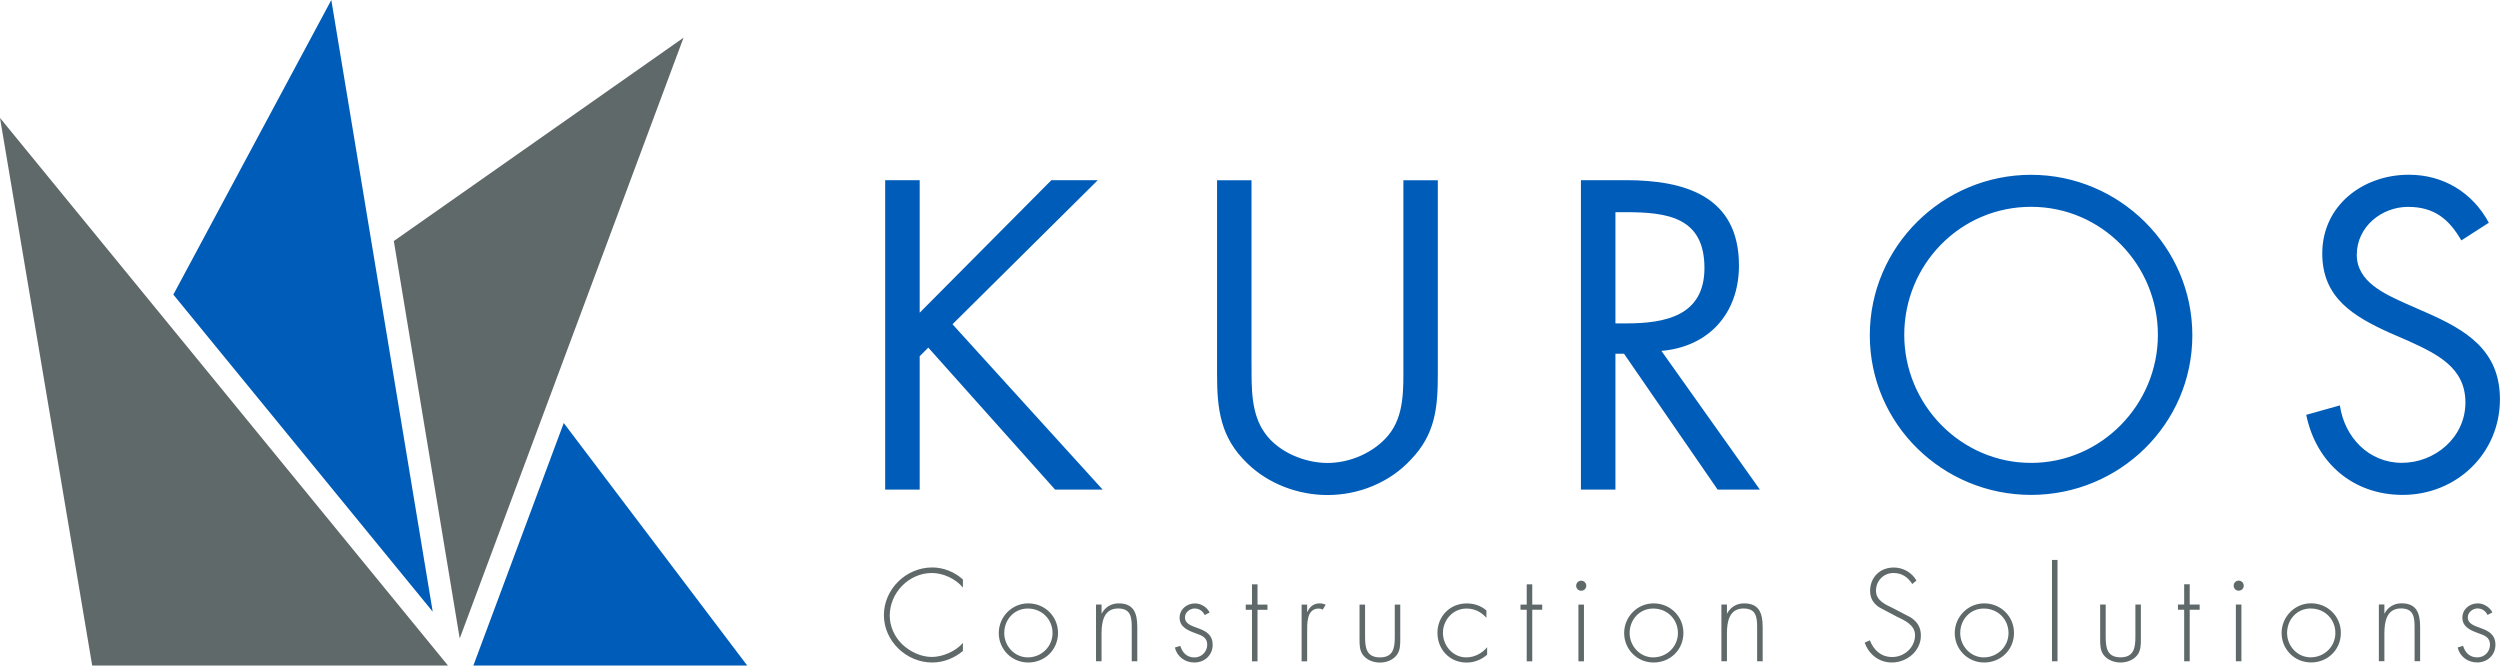
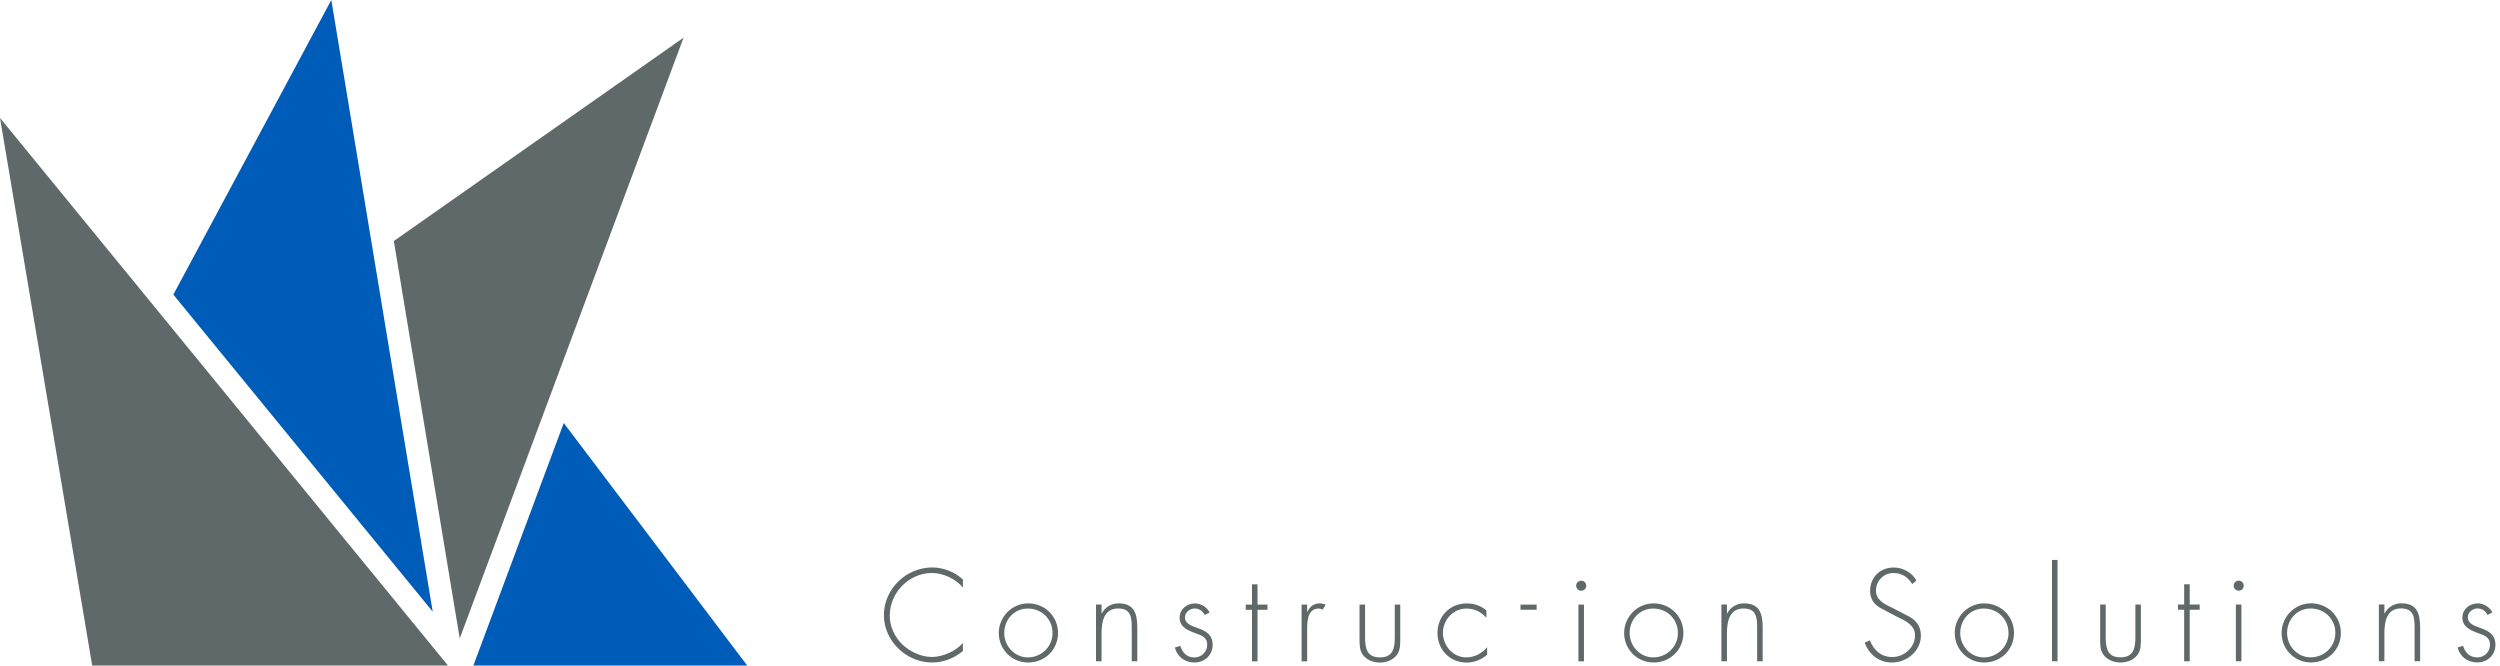
<svg xmlns="http://www.w3.org/2000/svg" id="Layer_2" viewBox="0 0 410.03 109.15">
  <defs>
    <style>.cls-1{fill:#606969;}.cls-1,.cls-2{stroke-width:0px;}.cls-2{fill:#005cb9;}</style>
  </defs>
  <g id="Layer_1-2">
    <path class="cls-2" d="m70.97,100.32L54.34,0l-25.91,48.32,42.54,52Zm51.58,8.83l-30.09-39.77-14.82,39.77h44.91Z" />
    <path class="cls-1" d="m75.4,104.72L112.11,6.18l-47.52,33.35,10.81,65.19Zm-1.93,4.43L0,19.34l15.12,89.81h58.35Z" />
-     <path class="cls-2" d="m403.7,39.45c-2.02-3.5-4.44-5.52-8.75-5.52s-8.41,3.23-8.41,7.87c0,4.38,4.51,6.39,7.94,7.94l3.36,1.48c6.6,2.89,12.18,6.19,12.18,14.27,0,8.89-7.14,15.68-15.95,15.68-8.14,0-14.2-5.25-15.82-13.13l5.52-1.55c.74,5.18,4.71,9.42,10.16,9.42s10.43-4.17,10.43-9.9-4.64-7.94-9.36-10.1l-3.09-1.34c-5.92-2.69-11.03-5.72-11.03-12.99,0-7.88,6.66-12.92,14.2-12.92,5.65,0,10.43,2.89,13.12,7.87l-4.51,2.9Zm-44.13,15.54c0,14.61-11.98,26.18-26.45,26.18s-26.45-11.58-26.45-26.18,11.98-26.32,26.45-26.32,26.45,11.78,26.45,26.32Zm-47.25-.07c0,11.44,9.29,21,20.8,21s20.8-9.56,20.8-21-9.16-21-20.8-21-20.8,9.49-20.8,21Zm-47.37,25.38h-5.66V29.55h7.34c9.63,0,18.58,2.56,18.58,14,0,7.81-4.91,13.33-12.72,14l16.15,22.75h-6.93l-15.35-22.28h-1.41v22.28Zm0-27.26h1.75c6.39,0,12.85-1.21,12.85-9.09,0-8.35-6.12-9.15-12.92-9.15h-1.68v18.24Zm-59.68,6.73c0,3.77-.13,8.08,2.22,11.31,2.22,3.1,6.53,4.85,10.23,4.85s7.6-1.69,9.96-4.51c2.69-3.23,2.49-7.67,2.49-11.64v-30.22h5.65v31.77c0,5.52-.4,9.89-4.44,14.07-3.5,3.77-8.55,5.79-13.66,5.79-4.78,0-9.69-1.82-13.13-5.18-4.44-4.24-4.98-8.89-4.98-14.67v-31.77h5.65v30.22Zm-32.83-30.22h7.61l-23.83,23.63,24.63,27.12h-7.8l-20.8-23.29-1.41,1.41v21.88h-5.66V29.55h5.66v21.74l21.6-21.74Z" />
-     <path class="cls-1" d="m407.97,100.84c-.3-.64-.91-1.05-1.63-1.05-.78,0-1.59.64-1.59,1.45,0,2.23,4.53,1.15,4.53,4.51,0,1.71-1.33,2.9-3,2.9-1.55,0-2.82-.95-3.2-2.45l.89-.28c.34,1.11,1.09,1.9,2.32,1.9s2.1-.93,2.1-2.1-.89-1.51-1.81-1.83c-1.27-.46-2.72-1.01-2.72-2.58,0-1.41,1.19-2.35,2.54-2.35.94,0,1.97.62,2.38,1.49l-.78.4Zm-16.9-.24h.04c.54-1.03,1.55-1.65,2.76-1.65,2.4,0,3.06,1.49,3.06,3.88v5.62h-.91v-5.62c0-1.67-.2-3.04-2.23-3.04-2.34,0-2.72,2.17-2.72,4.07v4.59h-.91v-9.31h.91v1.45Zm-7.14,3.2c0,2.76-2.15,4.85-4.89,4.85s-4.83-2.19-4.83-4.83,2.13-4.87,4.83-4.87,4.89,2.1,4.89,4.85Zm-8.82.02c0,2.12,1.67,3.99,3.87,3.99s4.05-1.73,4.05-3.99-1.75-4.02-4.05-4.02-3.87,1.87-3.87,4.02Zm-7.11-7.77c0,.47-.36.83-.83.83s-.82-.36-.82-.83c0-.44.36-.82.82-.82s.83.38.83.82Zm-.38,12.41h-.91v-9.31h.91v9.31Zm-8.48,0h-.91v-8.46h-1.02v-.85h1.02v-3.32h.91v3.32h1.63v.85h-1.63v8.46Zm-8.01-9.31v5.58c0,.95.02,1.9-.56,2.68-.64.85-1.73,1.25-2.78,1.25s-2.13-.4-2.78-1.25c-.58-.78-.56-1.73-.56-2.68v-5.58h.91v5.26c0,1.79.2,3.4,2.43,3.4s2.44-1.61,2.44-3.4v-5.26h.91Zm-14.58,9.31h.91v-16.62h-.91v16.62Zm-6.23-4.65c0,2.76-2.16,4.85-4.89,4.85s-4.83-2.19-4.83-4.83,2.13-4.87,4.83-4.87,4.89,2.1,4.89,4.85Zm-8.82.02c0,2.12,1.68,3.99,3.87,3.99s4.05-1.73,4.05-3.99-1.75-4.02-4.05-4.02-3.87,1.87-3.87,4.02Zm-7.88-8.06c-.69-1.08-1.65-1.79-3.08-1.79-1.63,0-2.86,1.31-2.86,2.9s1.51,2.26,2.74,2.84l2.9,1.51c1.15.73,1.73,1.65,1.73,3.02,0,2.52-2.3,4.41-4.75,4.41-2.12,0-3.77-1.31-4.47-3.26l.85-.38c.64,1.62,1.83,2.74,3.67,2.74,1.99,0,3.74-1.57,3.74-3.58,0-1.71-1.75-2.44-3.06-3.08l-2.74-1.45c-1.01-.62-1.57-1.51-1.57-2.72,0-2.25,1.61-3.85,3.89-3.85,1.53,0,2.98.83,3.71,2.14l-.68.56Zm-30.38,4.84h.04c.54-1.03,1.55-1.65,2.76-1.65,2.4,0,3.06,1.49,3.06,3.88v5.62h-.91v-5.62c0-1.67-.2-3.04-2.23-3.04-2.34,0-2.72,2.17-2.72,4.07v4.59h-.91v-9.31h.91v1.45Zm-7.14,3.2c0,2.76-2.16,4.85-4.89,4.85s-4.83-2.19-4.83-4.83,2.13-4.87,4.83-4.87,4.89,2.1,4.89,4.85Zm-8.82.02c0,2.12,1.68,3.99,3.87,3.99s4.05-1.73,4.05-3.99-1.75-4.02-4.05-4.02-3.87,1.87-3.87,4.02Zm-7.11-7.77c0,.47-.36.83-.83.83s-.83-.36-.83-.83c0-.44.36-.82.83-.82s.83.38.83.82Zm-.38,12.41h-.91v-9.31h.91v9.31Zm-8.48,0h-.91v-8.46h-1.02v-.85h1.02v-3.32h.91v3.32h1.63v.85h-1.63v8.46Zm-7.52-7.15c-.89-.97-1.95-1.51-3.28-1.51-2.19,0-3.85,1.87-3.85,3.98s1.63,4.03,3.83,4.03c1.33,0,2.58-.65,3.42-1.67v1.23c-.95.83-2.13,1.29-3.38,1.29-2.76,0-4.77-2.15-4.77-4.87s2.05-4.83,4.79-4.83c1.21,0,2.32.36,3.24,1.15v1.21Zm-14.13-2.16v5.58c0,.95.02,1.9-.56,2.68-.64.85-1.73,1.25-2.78,1.25s-2.13-.4-2.78-1.25c-.58-.78-.56-1.73-.56-2.68v-5.58h.91v5.26c0,1.79.2,3.4,2.44,3.4s2.43-1.61,2.43-3.4v-5.26h.91Zm-15.27,1.21h.04c.36-.85,1.02-1.41,2.01-1.41.37,0,.67.08.99.22l-.49.81c-.22-.12-.4-.18-.64-.18-2.04,0-1.91,2.54-1.91,3.91v4.75h-.91v-9.31h.91v1.21Zm-8.14,8.1h-.91v-8.46h-1.02v-.85h1.02v-3.32h.91v3.32h1.63v.85h-1.63v8.46Zm-8.68-7.62c-.3-.64-.91-1.05-1.63-1.05-.79,0-1.59.64-1.59,1.45,0,2.23,4.54,1.15,4.54,4.51,0,1.71-1.33,2.9-3,2.9-1.55,0-2.82-.95-3.2-2.45l.89-.28c.34,1.11,1.08,1.9,2.32,1.9,1.17,0,2.1-.93,2.1-2.1s-.89-1.51-1.81-1.83c-1.27-.46-2.72-1.01-2.72-2.58,0-1.41,1.19-2.35,2.54-2.35.95,0,1.98.62,2.38,1.49l-.78.4Zm-16.9-.24h.04c.54-1.03,1.55-1.65,2.76-1.65,2.4,0,3.06,1.49,3.06,3.88v5.62h-.91v-5.62c0-1.67-.2-3.04-2.23-3.04-2.34,0-2.72,2.17-2.72,4.07v4.59h-.91v-9.31h.91v1.45Zm-7.14,3.2c0,2.76-2.16,4.85-4.89,4.85s-4.83-2.19-4.83-4.83,2.13-4.87,4.83-4.87,4.89,2.1,4.89,4.85Zm-8.82.02c0,2.12,1.68,3.99,3.87,3.99s4.05-1.73,4.05-3.99-1.75-4.02-4.05-4.02-3.87,1.87-3.87,4.02Zm-6.77-7.45c-1.17-1.43-3.22-2.4-5.1-2.4-3.79,0-6.91,3.26-6.91,6.99,0,1.77.77,3.44,2.03,4.69,1.27,1.21,3.08,2.09,4.87,2.09s3.97-.95,5.1-2.31v1.33c-1.43,1.19-3.18,1.89-5.05,1.89-4.23,0-7.91-3.52-7.91-7.77s3.62-7.82,7.93-7.82c1.83,0,3.68.73,5.03,1.98v1.33Z" />
+     <path class="cls-1" d="m407.97,100.84c-.3-.64-.91-1.05-1.63-1.05-.78,0-1.59.64-1.59,1.45,0,2.23,4.53,1.15,4.53,4.51,0,1.71-1.33,2.9-3,2.9-1.55,0-2.82-.95-3.2-2.45l.89-.28c.34,1.11,1.09,1.9,2.32,1.9s2.1-.93,2.1-2.1-.89-1.51-1.81-1.83c-1.27-.46-2.72-1.01-2.72-2.58,0-1.41,1.19-2.35,2.54-2.35.94,0,1.97.62,2.38,1.49l-.78.4Zm-16.9-.24h.04c.54-1.03,1.55-1.65,2.76-1.65,2.4,0,3.06,1.49,3.06,3.88v5.62h-.91v-5.62c0-1.67-.2-3.04-2.23-3.04-2.34,0-2.72,2.17-2.72,4.07v4.59h-.91v-9.31h.91v1.45Zm-7.14,3.2c0,2.76-2.15,4.85-4.89,4.85s-4.83-2.19-4.83-4.83,2.13-4.87,4.83-4.87,4.89,2.1,4.89,4.85Zm-8.82.02c0,2.12,1.67,3.99,3.87,3.99s4.05-1.73,4.05-3.99-1.75-4.02-4.05-4.02-3.87,1.87-3.87,4.02Zm-7.11-7.77c0,.47-.36.83-.83.83s-.82-.36-.82-.83c0-.44.36-.82.82-.82s.83.38.83.82Zm-.38,12.41h-.91v-9.31h.91v9.31Zm-8.48,0h-.91v-8.46h-1.02v-.85h1.02v-3.32h.91v3.32h1.63v.85h-1.63v8.46Zm-8.01-9.31v5.58c0,.95.02,1.9-.56,2.68-.64.85-1.73,1.25-2.78,1.25s-2.13-.4-2.78-1.25c-.58-.78-.56-1.73-.56-2.68v-5.58h.91v5.26c0,1.79.2,3.4,2.43,3.4s2.44-1.61,2.44-3.4v-5.26h.91Zm-14.58,9.31h.91v-16.62h-.91v16.62Zm-6.23-4.65c0,2.76-2.16,4.85-4.89,4.85s-4.83-2.19-4.83-4.83,2.13-4.87,4.83-4.87,4.89,2.1,4.89,4.85Zm-8.82.02c0,2.12,1.68,3.99,3.87,3.99s4.05-1.73,4.05-3.99-1.75-4.02-4.05-4.02-3.87,1.87-3.87,4.02Zm-7.88-8.06c-.69-1.08-1.65-1.79-3.08-1.79-1.63,0-2.86,1.31-2.86,2.9s1.51,2.26,2.74,2.84l2.9,1.51c1.15.73,1.73,1.65,1.73,3.02,0,2.52-2.3,4.41-4.75,4.41-2.12,0-3.77-1.31-4.47-3.26l.85-.38c.64,1.62,1.83,2.74,3.67,2.74,1.99,0,3.74-1.57,3.74-3.58,0-1.71-1.75-2.44-3.06-3.08l-2.74-1.45c-1.01-.62-1.57-1.51-1.57-2.72,0-2.25,1.61-3.85,3.89-3.85,1.53,0,2.98.83,3.71,2.14l-.68.56Zm-30.38,4.84h.04c.54-1.03,1.55-1.65,2.76-1.65,2.4,0,3.06,1.49,3.06,3.88v5.62h-.91v-5.62c0-1.67-.2-3.04-2.23-3.04-2.34,0-2.72,2.17-2.72,4.07v4.59h-.91v-9.31h.91v1.45Zm-7.14,3.2c0,2.76-2.16,4.85-4.89,4.85s-4.83-2.19-4.83-4.83,2.13-4.87,4.83-4.87,4.89,2.1,4.89,4.85Zm-8.82.02c0,2.12,1.68,3.99,3.87,3.99s4.05-1.73,4.05-3.99-1.75-4.02-4.05-4.02-3.87,1.87-3.87,4.02Zm-7.11-7.77c0,.47-.36.83-.83.83s-.83-.36-.83-.83c0-.44.36-.82.83-.82s.83.38.83.82Zm-.38,12.41h-.91v-9.31h.91v9.31Zm-8.48,0h-.91v-8.46h-1.02v-.85h1.02v-3.32v3.32h1.63v.85h-1.63v8.46Zm-7.52-7.15c-.89-.97-1.95-1.51-3.28-1.51-2.19,0-3.85,1.87-3.85,3.98s1.63,4.03,3.83,4.03c1.33,0,2.58-.65,3.42-1.67v1.23c-.95.83-2.13,1.29-3.38,1.29-2.76,0-4.77-2.15-4.77-4.87s2.05-4.83,4.79-4.83c1.21,0,2.32.36,3.24,1.15v1.21Zm-14.13-2.16v5.58c0,.95.02,1.9-.56,2.68-.64.85-1.73,1.25-2.78,1.25s-2.13-.4-2.78-1.25c-.58-.78-.56-1.73-.56-2.68v-5.58h.91v5.26c0,1.79.2,3.4,2.44,3.4s2.43-1.61,2.43-3.4v-5.26h.91Zm-15.27,1.21h.04c.36-.85,1.02-1.41,2.01-1.41.37,0,.67.08.99.22l-.49.81c-.22-.12-.4-.18-.64-.18-2.04,0-1.91,2.54-1.91,3.91v4.75h-.91v-9.31h.91v1.21Zm-8.14,8.1h-.91v-8.46h-1.02v-.85h1.02v-3.32h.91v3.32h1.63v.85h-1.63v8.46Zm-8.68-7.62c-.3-.64-.91-1.05-1.63-1.05-.79,0-1.59.64-1.59,1.45,0,2.23,4.54,1.15,4.54,4.51,0,1.71-1.33,2.9-3,2.9-1.55,0-2.82-.95-3.2-2.45l.89-.28c.34,1.11,1.08,1.9,2.32,1.9,1.17,0,2.1-.93,2.1-2.1s-.89-1.51-1.81-1.83c-1.27-.46-2.72-1.01-2.72-2.58,0-1.41,1.19-2.35,2.54-2.35.95,0,1.98.62,2.38,1.49l-.78.4Zm-16.9-.24h.04c.54-1.03,1.55-1.65,2.76-1.65,2.4,0,3.06,1.49,3.06,3.88v5.62h-.91v-5.62c0-1.67-.2-3.04-2.23-3.04-2.34,0-2.72,2.17-2.72,4.07v4.59h-.91v-9.31h.91v1.45Zm-7.14,3.2c0,2.76-2.16,4.85-4.89,4.85s-4.83-2.19-4.83-4.83,2.13-4.87,4.83-4.87,4.89,2.1,4.89,4.85Zm-8.82.02c0,2.12,1.68,3.99,3.87,3.99s4.05-1.73,4.05-3.99-1.75-4.02-4.05-4.02-3.87,1.87-3.87,4.02Zm-6.77-7.45c-1.17-1.43-3.22-2.4-5.1-2.4-3.79,0-6.91,3.26-6.91,6.99,0,1.77.77,3.44,2.03,4.69,1.27,1.21,3.08,2.09,4.87,2.09s3.97-.95,5.1-2.31v1.33c-1.43,1.19-3.18,1.89-5.05,1.89-4.23,0-7.91-3.52-7.91-7.77s3.62-7.82,7.93-7.82c1.83,0,3.68.73,5.03,1.98v1.33Z" />
  </g>
</svg>